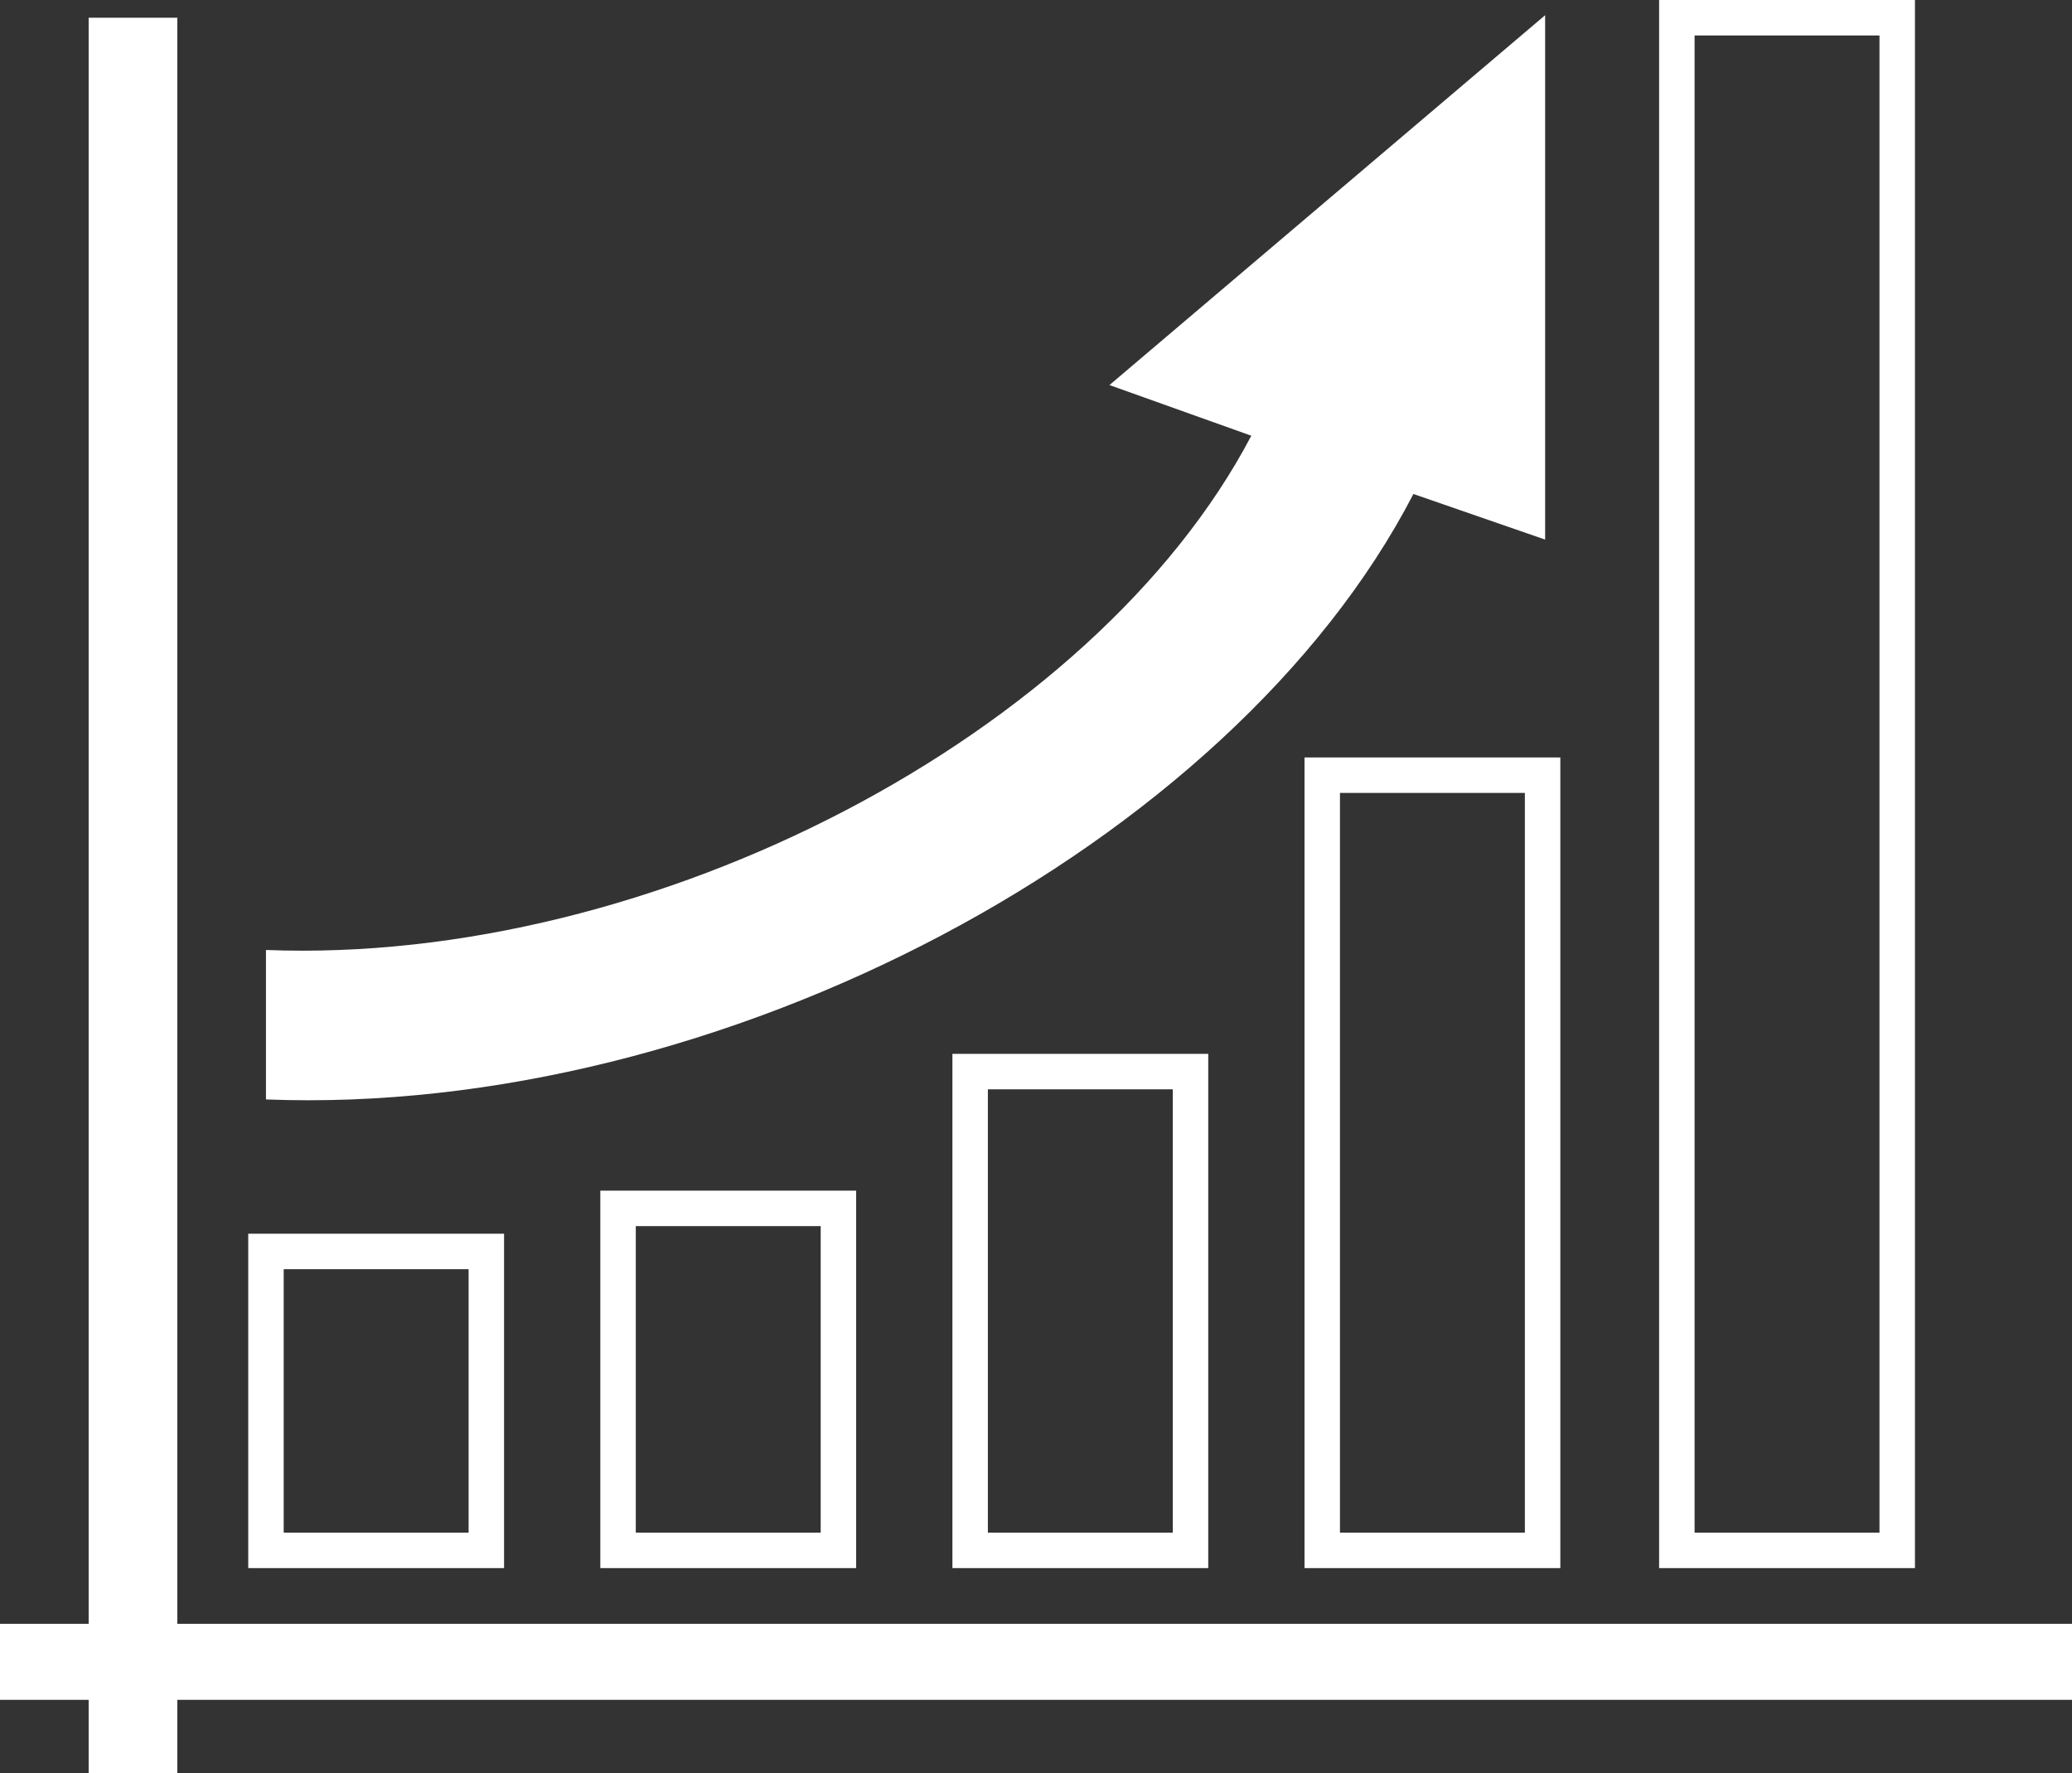
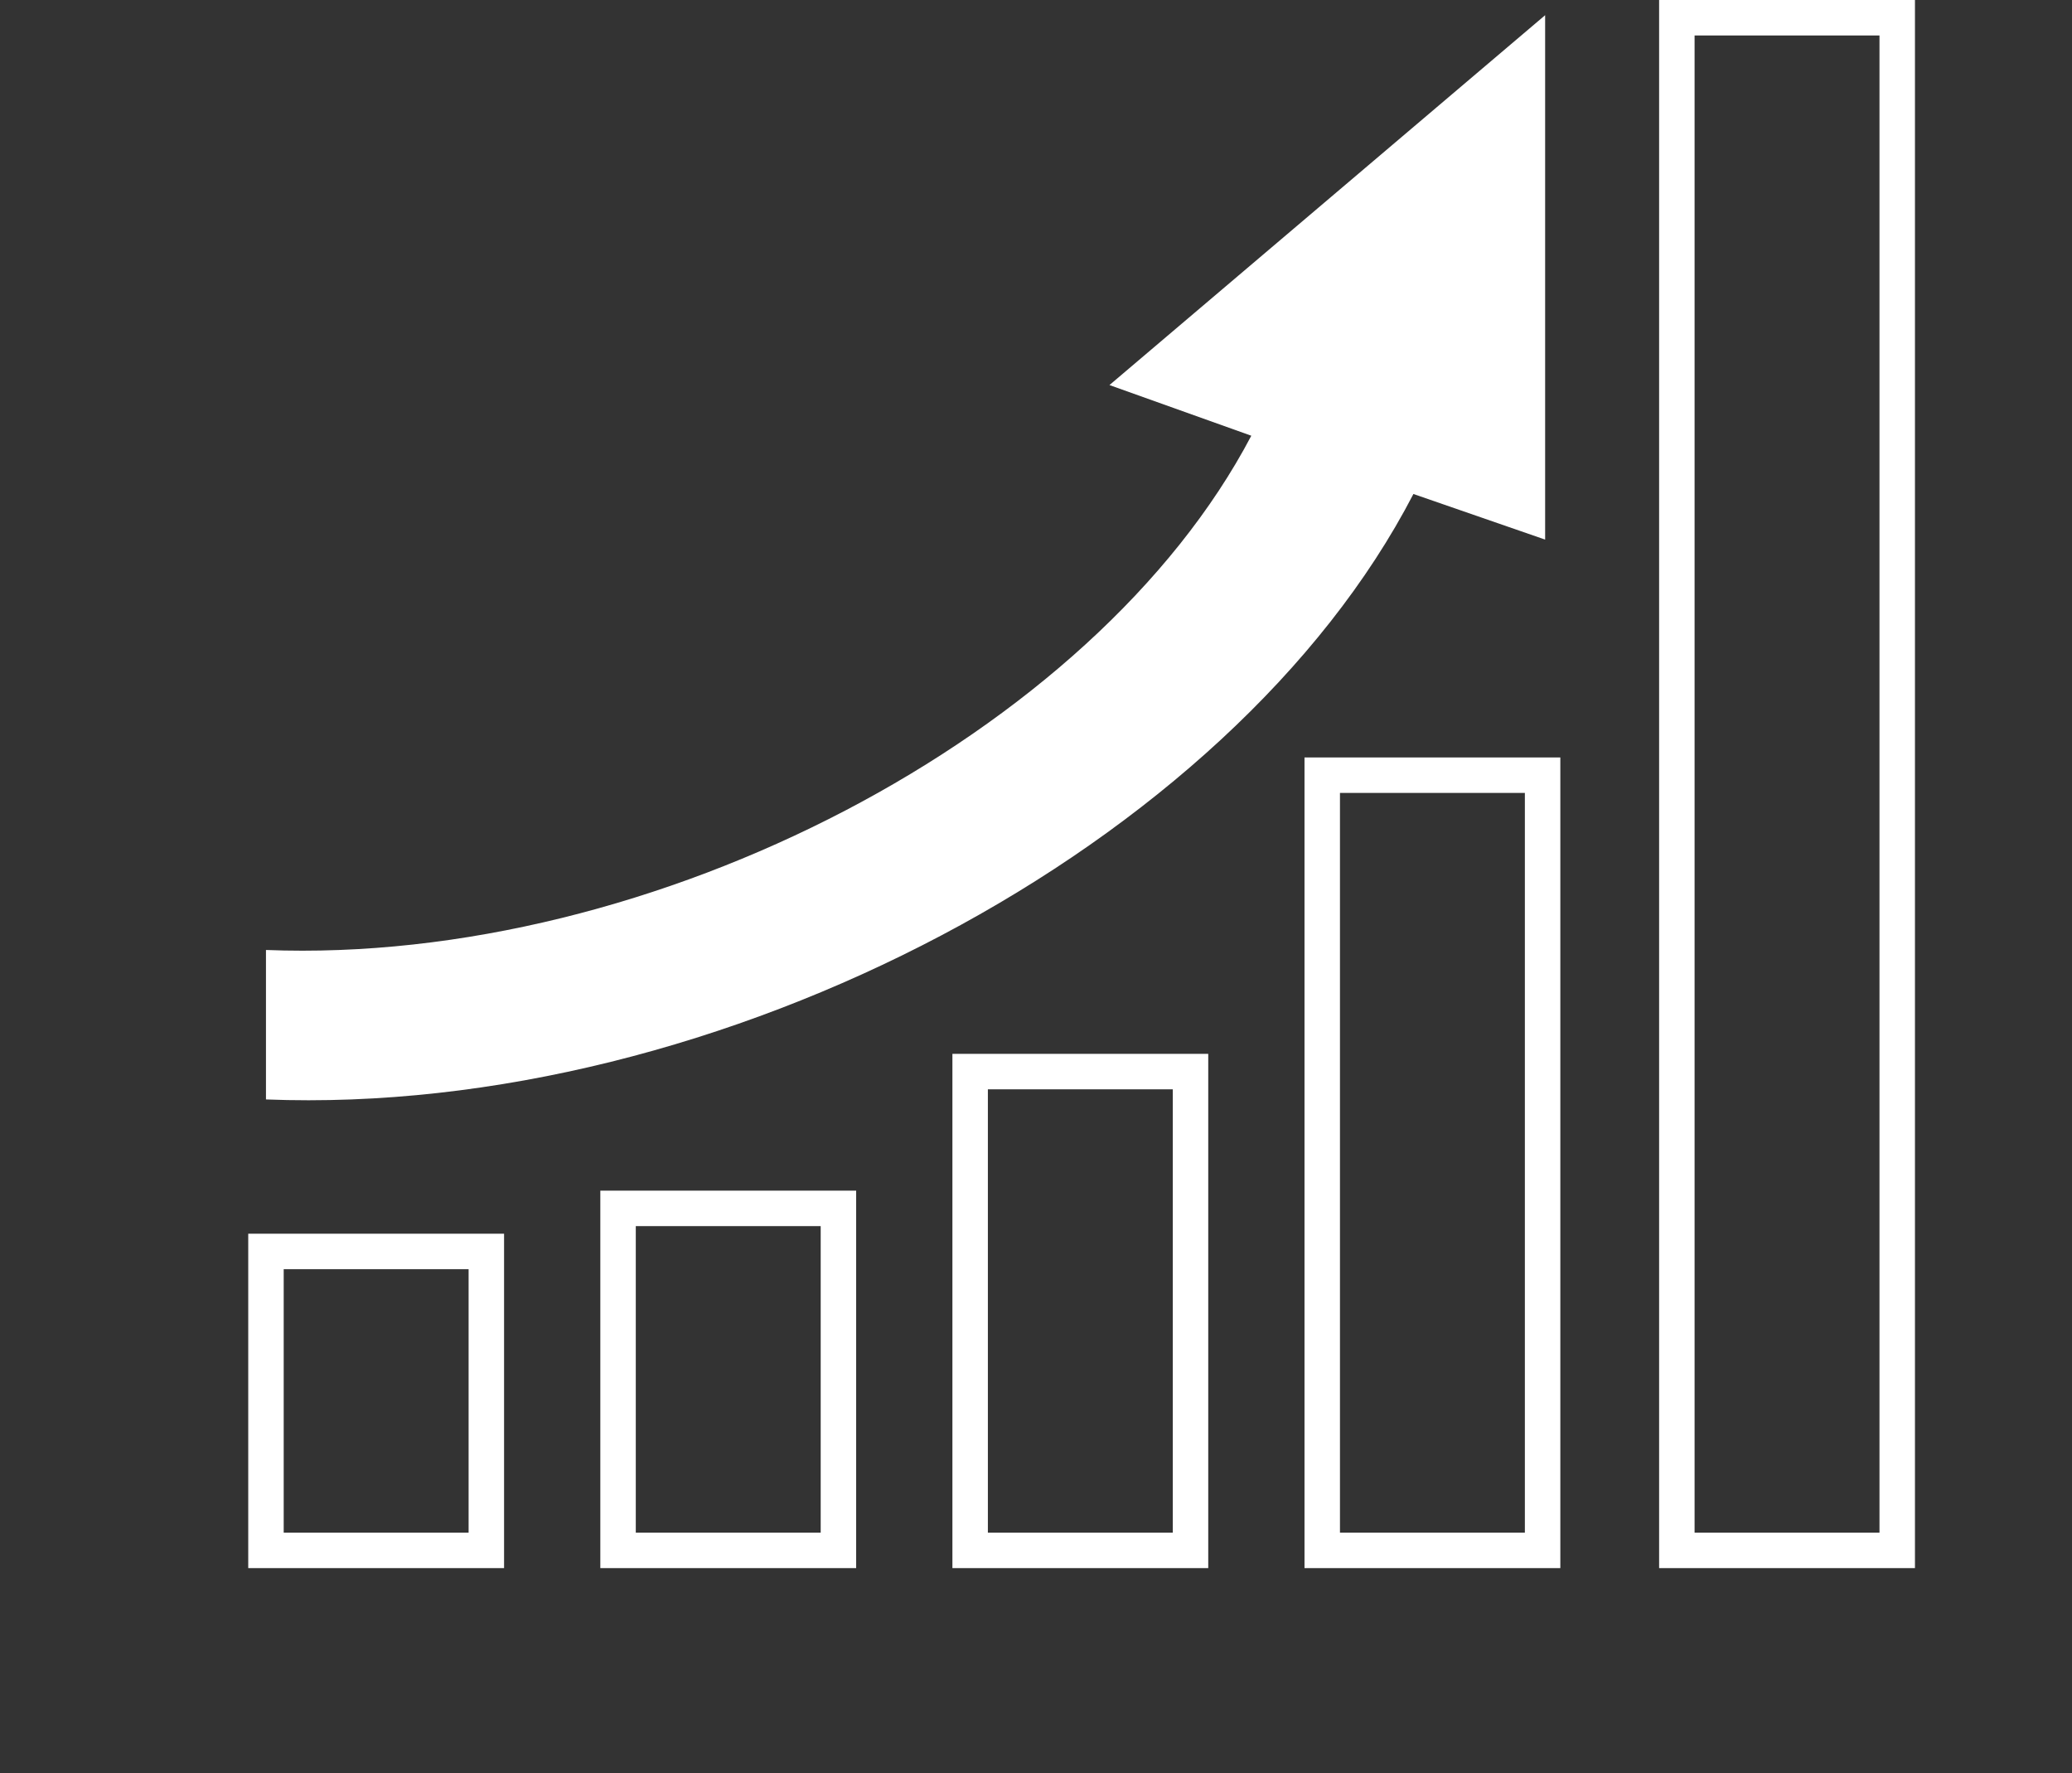
<svg xmlns="http://www.w3.org/2000/svg" id="Layer_2" data-name="Layer 2" viewBox="0 0 81.8 70">
  <rect x="0" y="0" width="81.8" height="70" fill="#333333" stroke="none" />
  <defs>
    <style>
      .cls-1 {
        fill: #fff;
      }

      .cls-2 {
        fill: none;
        stroke: #fff;
        stroke-miterlimit: 10;
        stroke-width: 1.4px;
      }
    </style>
  </defs>
  <g id="artwork">
    <g id="Layer_1-2" data-name="Layer 1">
      <g>
        <rect class="cls-2" x="10.5" y="49.4" width="8.7" height="11.8" />
        <rect class="cls-2" x="24.4" y="47.7" width="8.7" height="13.5" />
        <rect class="cls-2" x="38.3" y="42.3" width="8.7" height="18.9" />
        <rect class="cls-2" x="52.2" y="30.6" width="8.7" height="30.6" />
        <rect class="cls-2" x="66.2" y=".7" width="8.7" height="60.5" />
        <path class="cls-1" d="M55.8,19.5l5.2,1.8V.6l-17.2,14.6,5.6,2c-6.2,11.8-23.6,20.9-38.9,20.3v5.9c17.9.7,38.1-10,45.3-23.9Z" />
-         <polygon class="cls-1" points="7 64.1 7 .7 3.5 .7 3.5 64.1 0 64.1 0 67.1 3.5 67.1 3.5 70 7 70 7 67.1 81.8 67.1 81.8 64.1 7 64.1" />
      </g>
    </g>
  </g>
</svg>